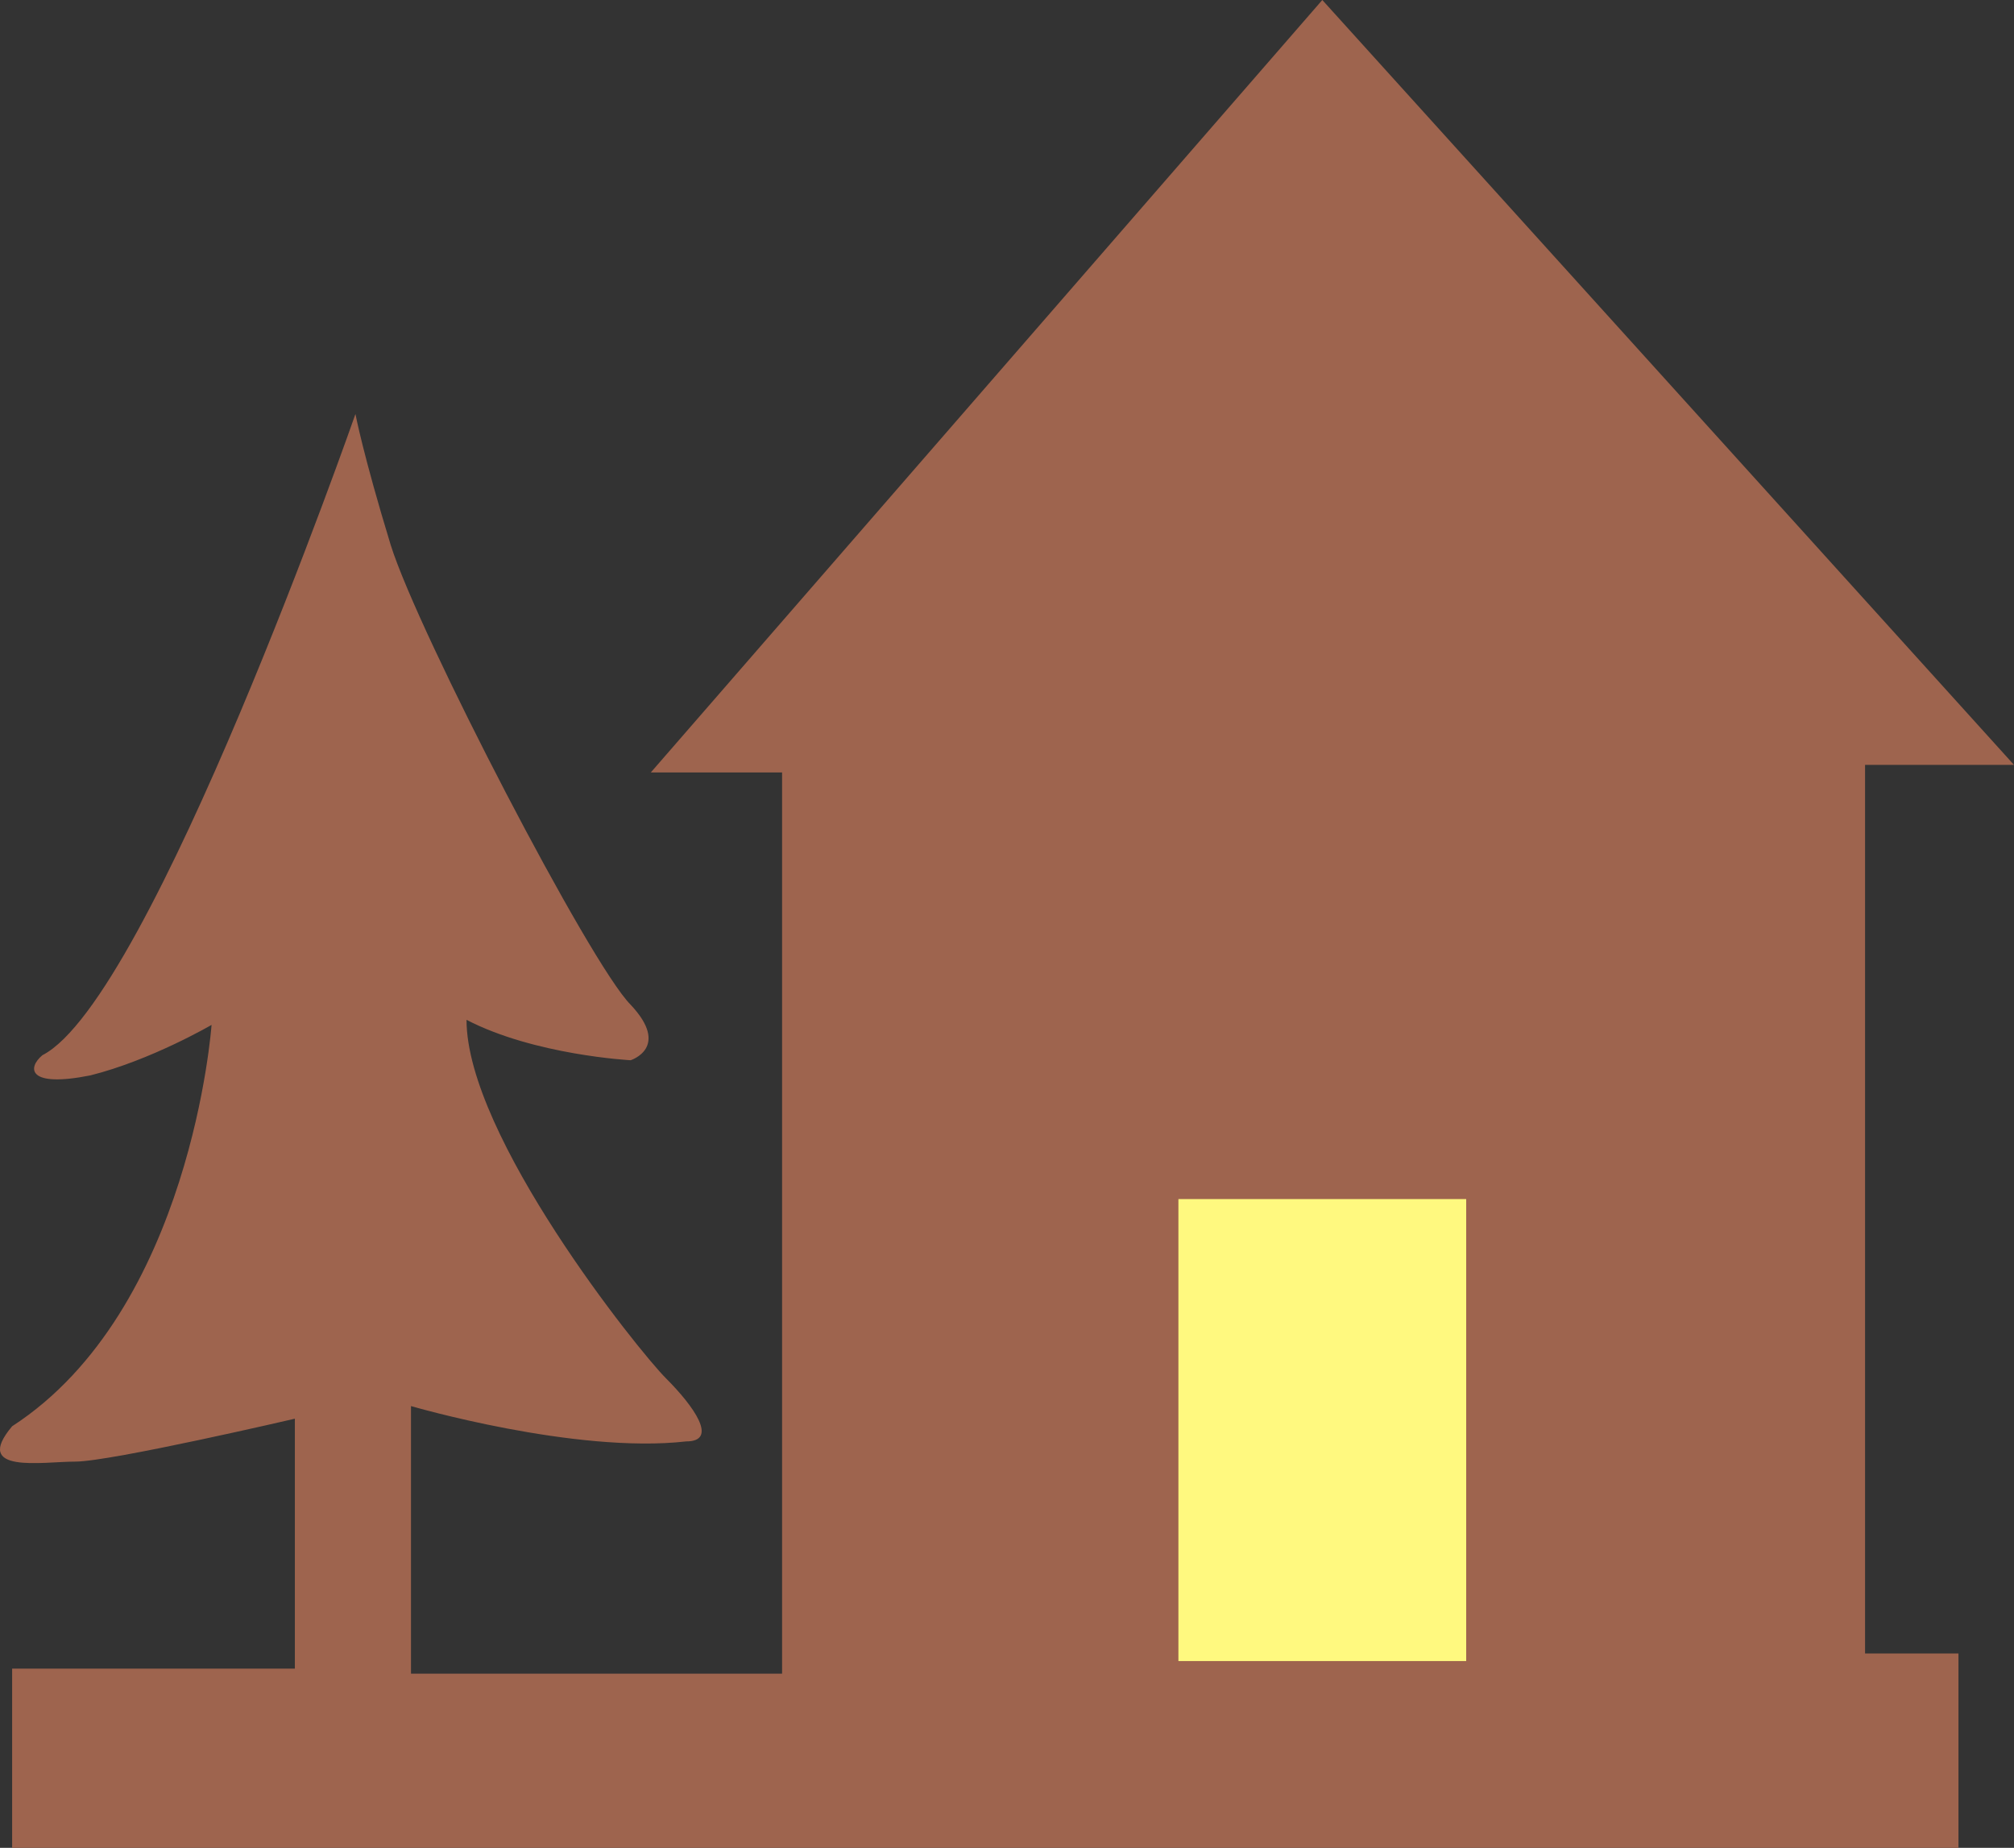
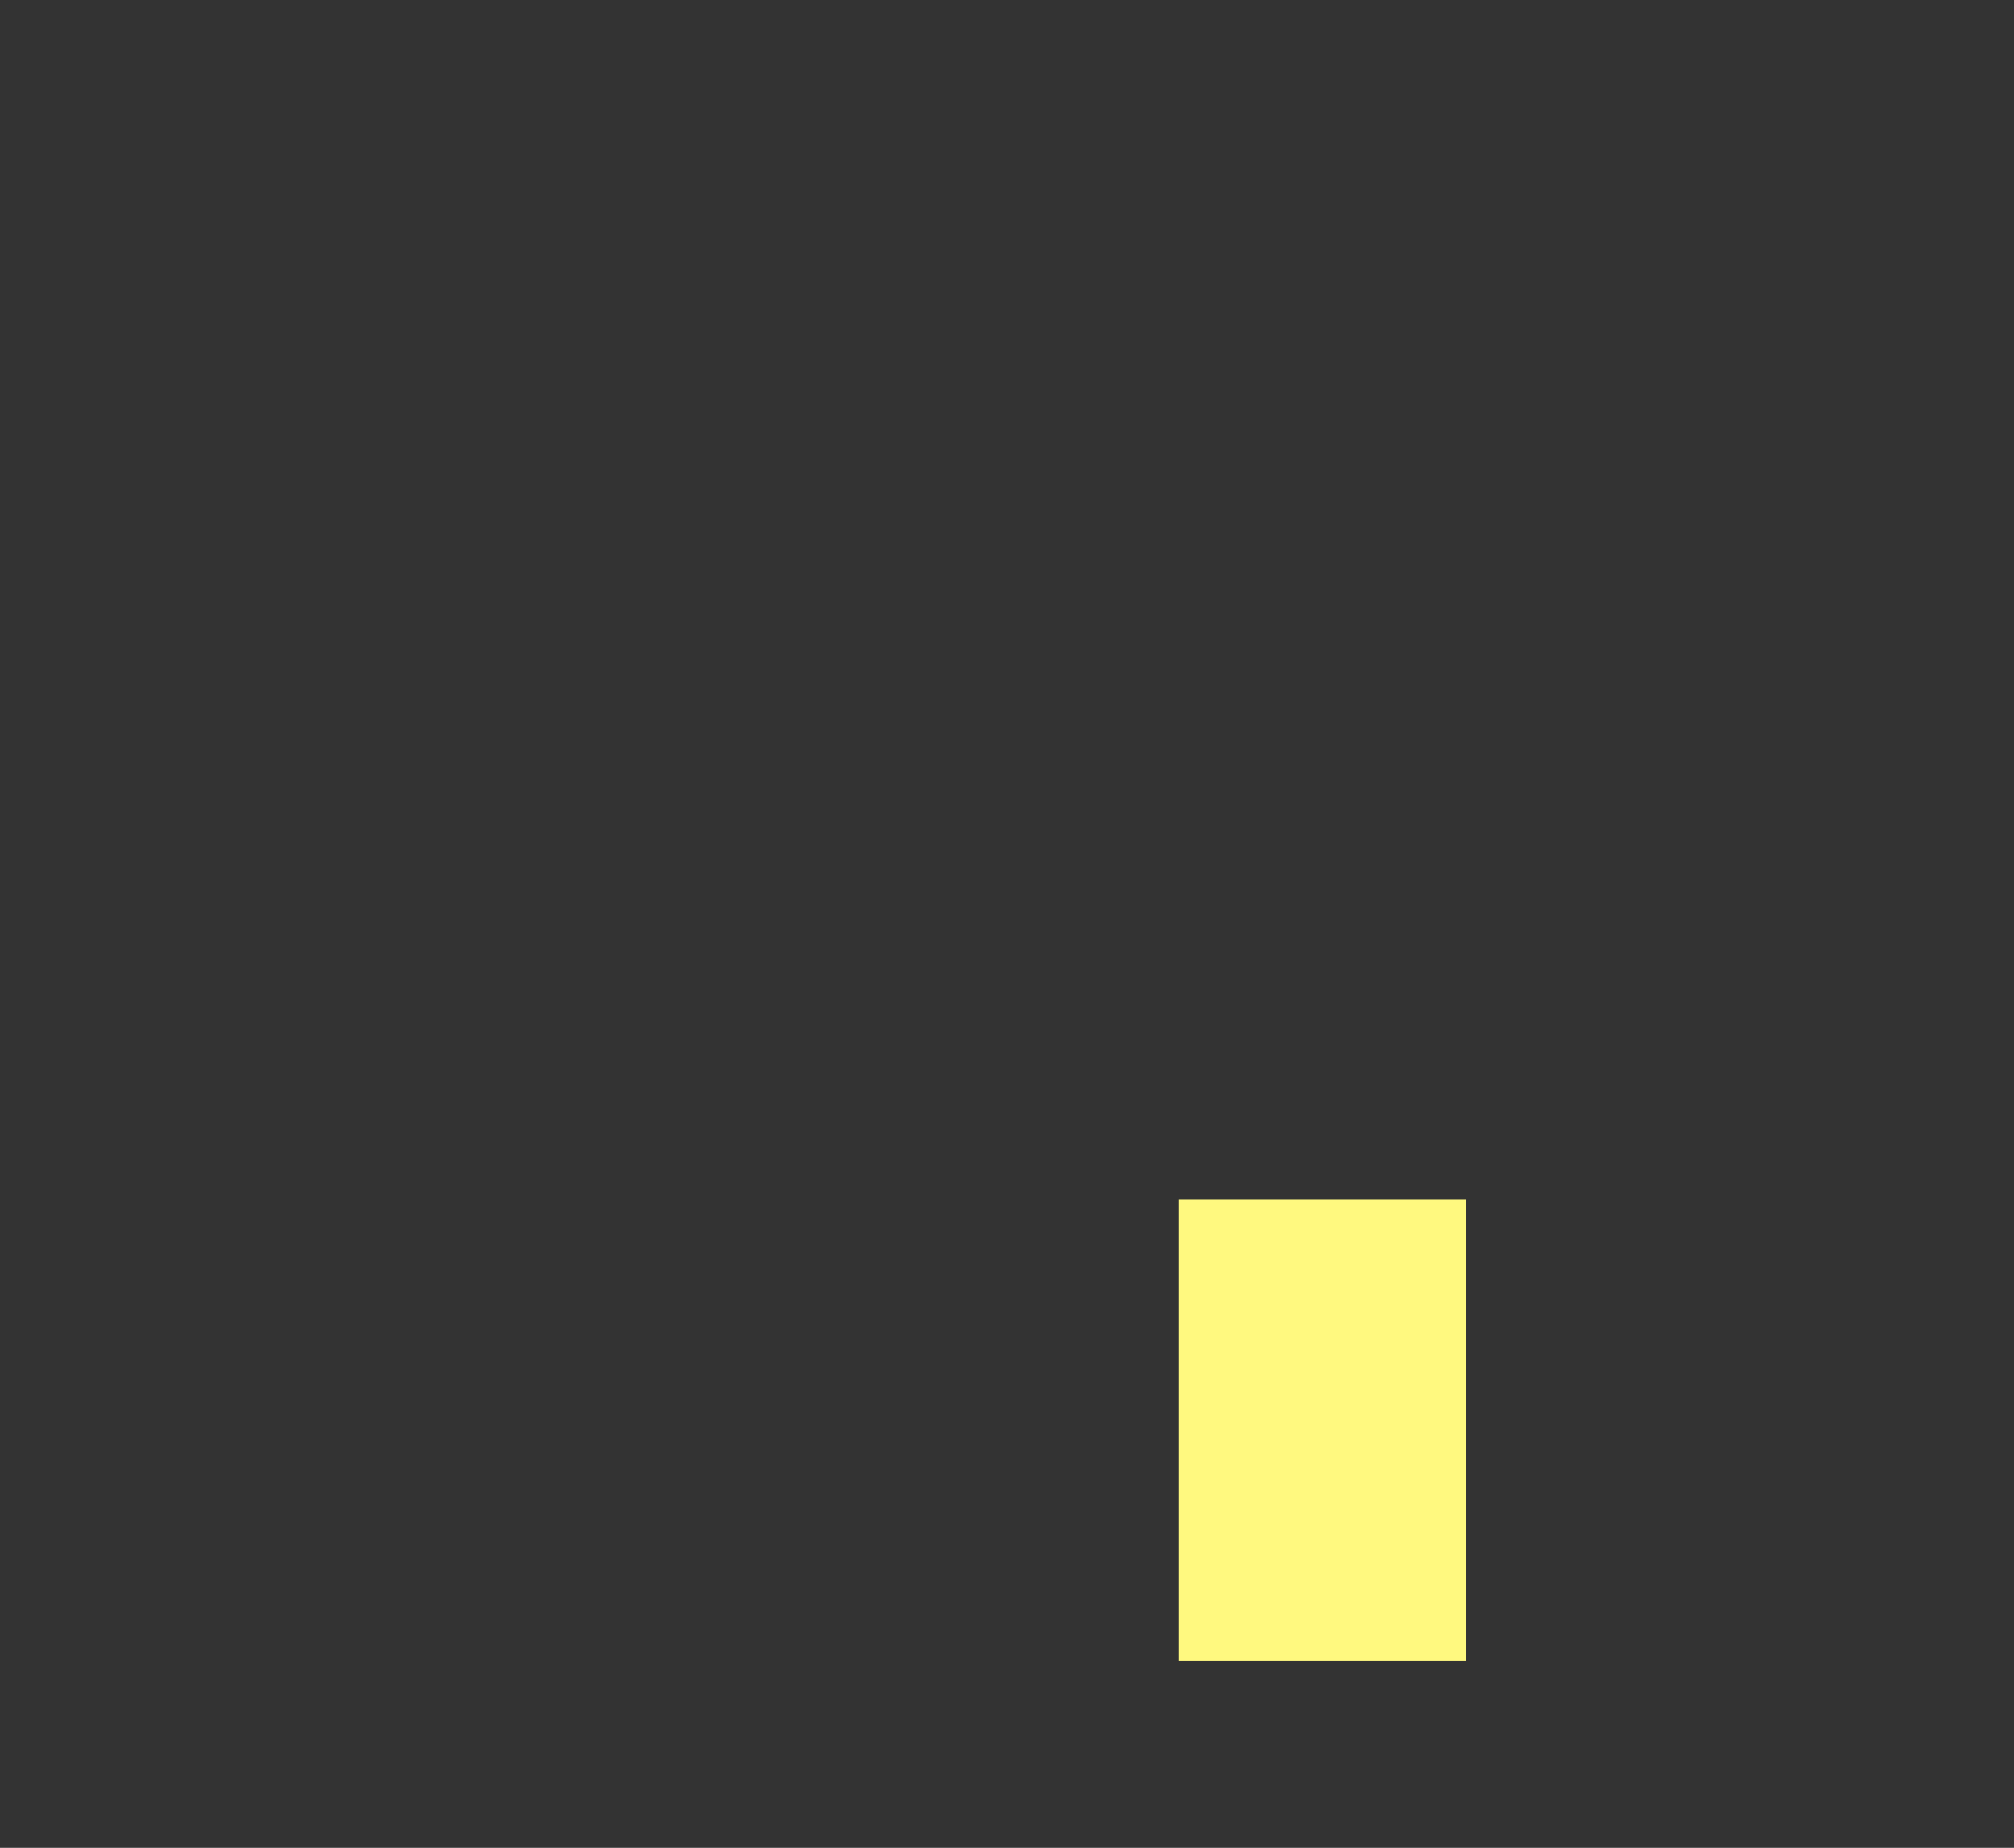
<svg xmlns="http://www.w3.org/2000/svg" width="598.354" height="549">
  <rect width="100%" height="100%" fill="#333333" stroke="none" />
-   <path fill="#9e644e" fill-rule="evenodd" d="M105.604 123s-60.75 174-93 190.5c-4.5 3.75-4.5 9.75 14.25 6 18-4.5 36-15 36-15s-6 84.75-59.25 119.25c-12 14.25 9 10.5 18.75 10.5 10.5 0 65.25-12.75 65.25-12.75v74.25h-84V549h578.25v-57.75h-27.75v-264h44.25L392.854 0l-199.5 229.5h39v267.75h-110.25v-79.5s48.75 14.25 81.75 10.5c9.75 0 2.25-10.5-6-18.75s-59.25-72-59.25-106.5c20.25 10.5 48.75 12 48.75 12s12-3.75 0-16.5c-12-12-63-110.25-71.25-136.5-8.25-27-10.5-39-10.5-39" />
  <path fill="#fff97f" fill-rule="evenodd" d="M350.104 356.25h85.5V493.5h-85.5V356.25" />
</svg>